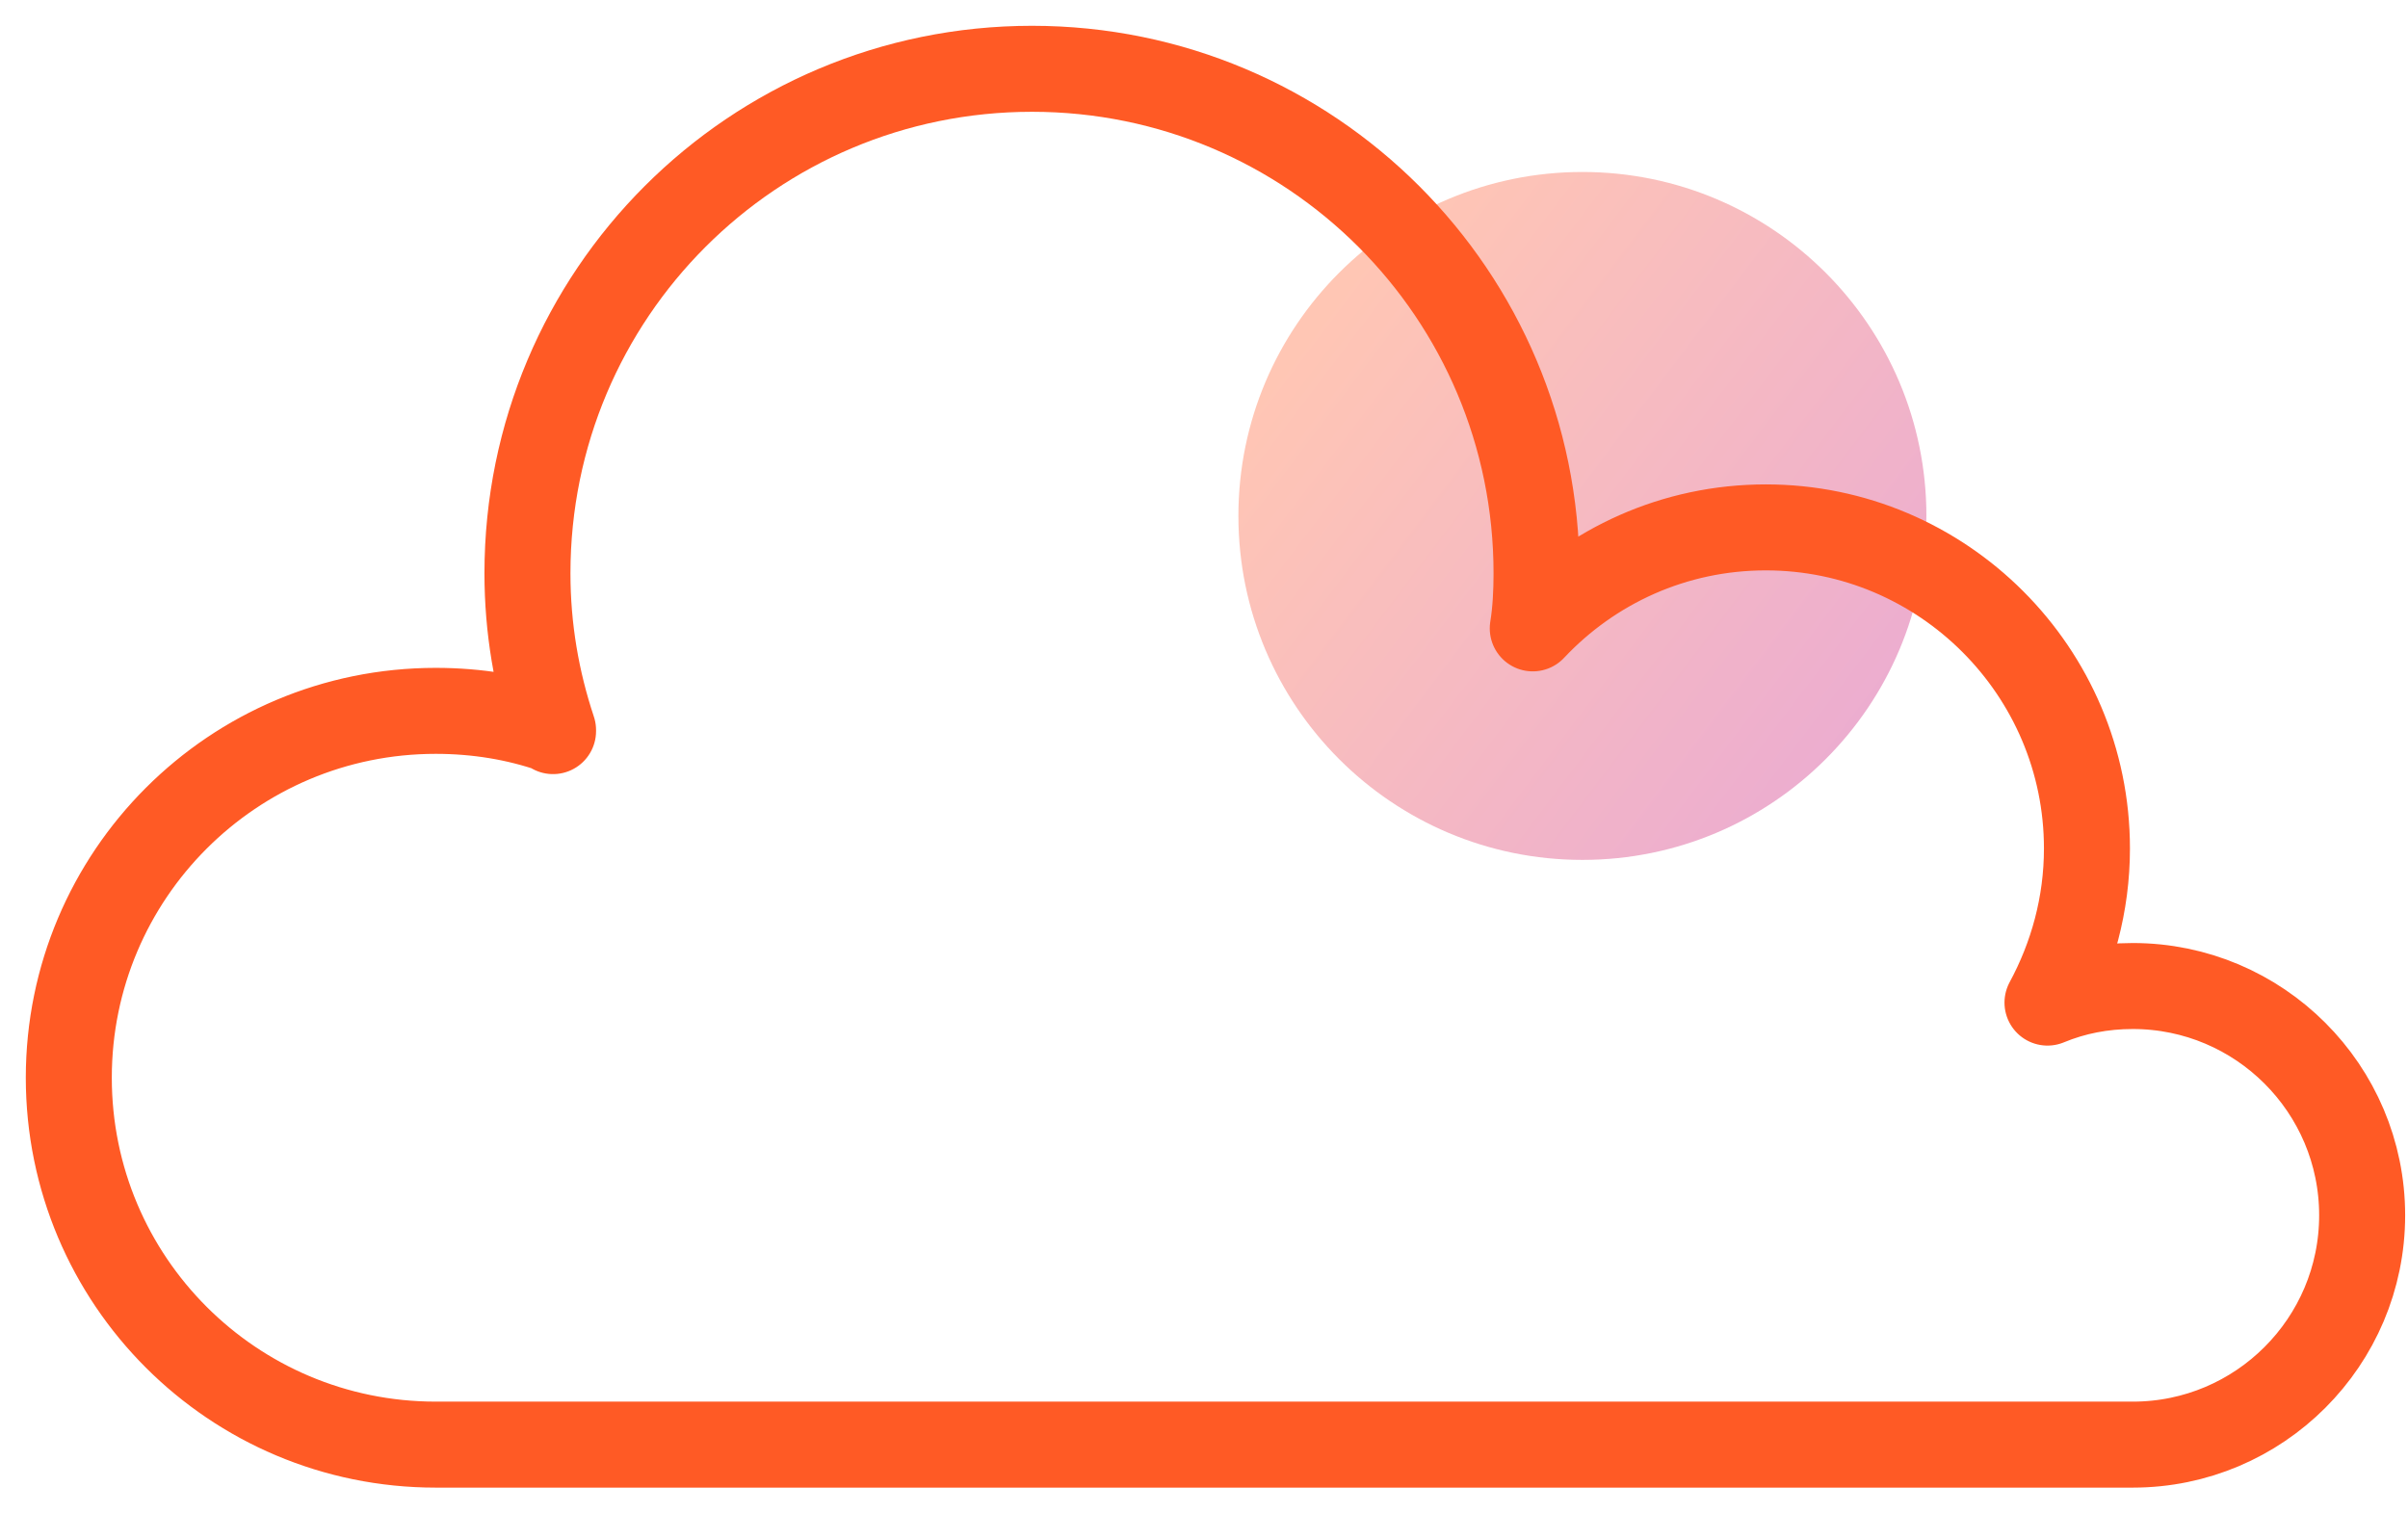
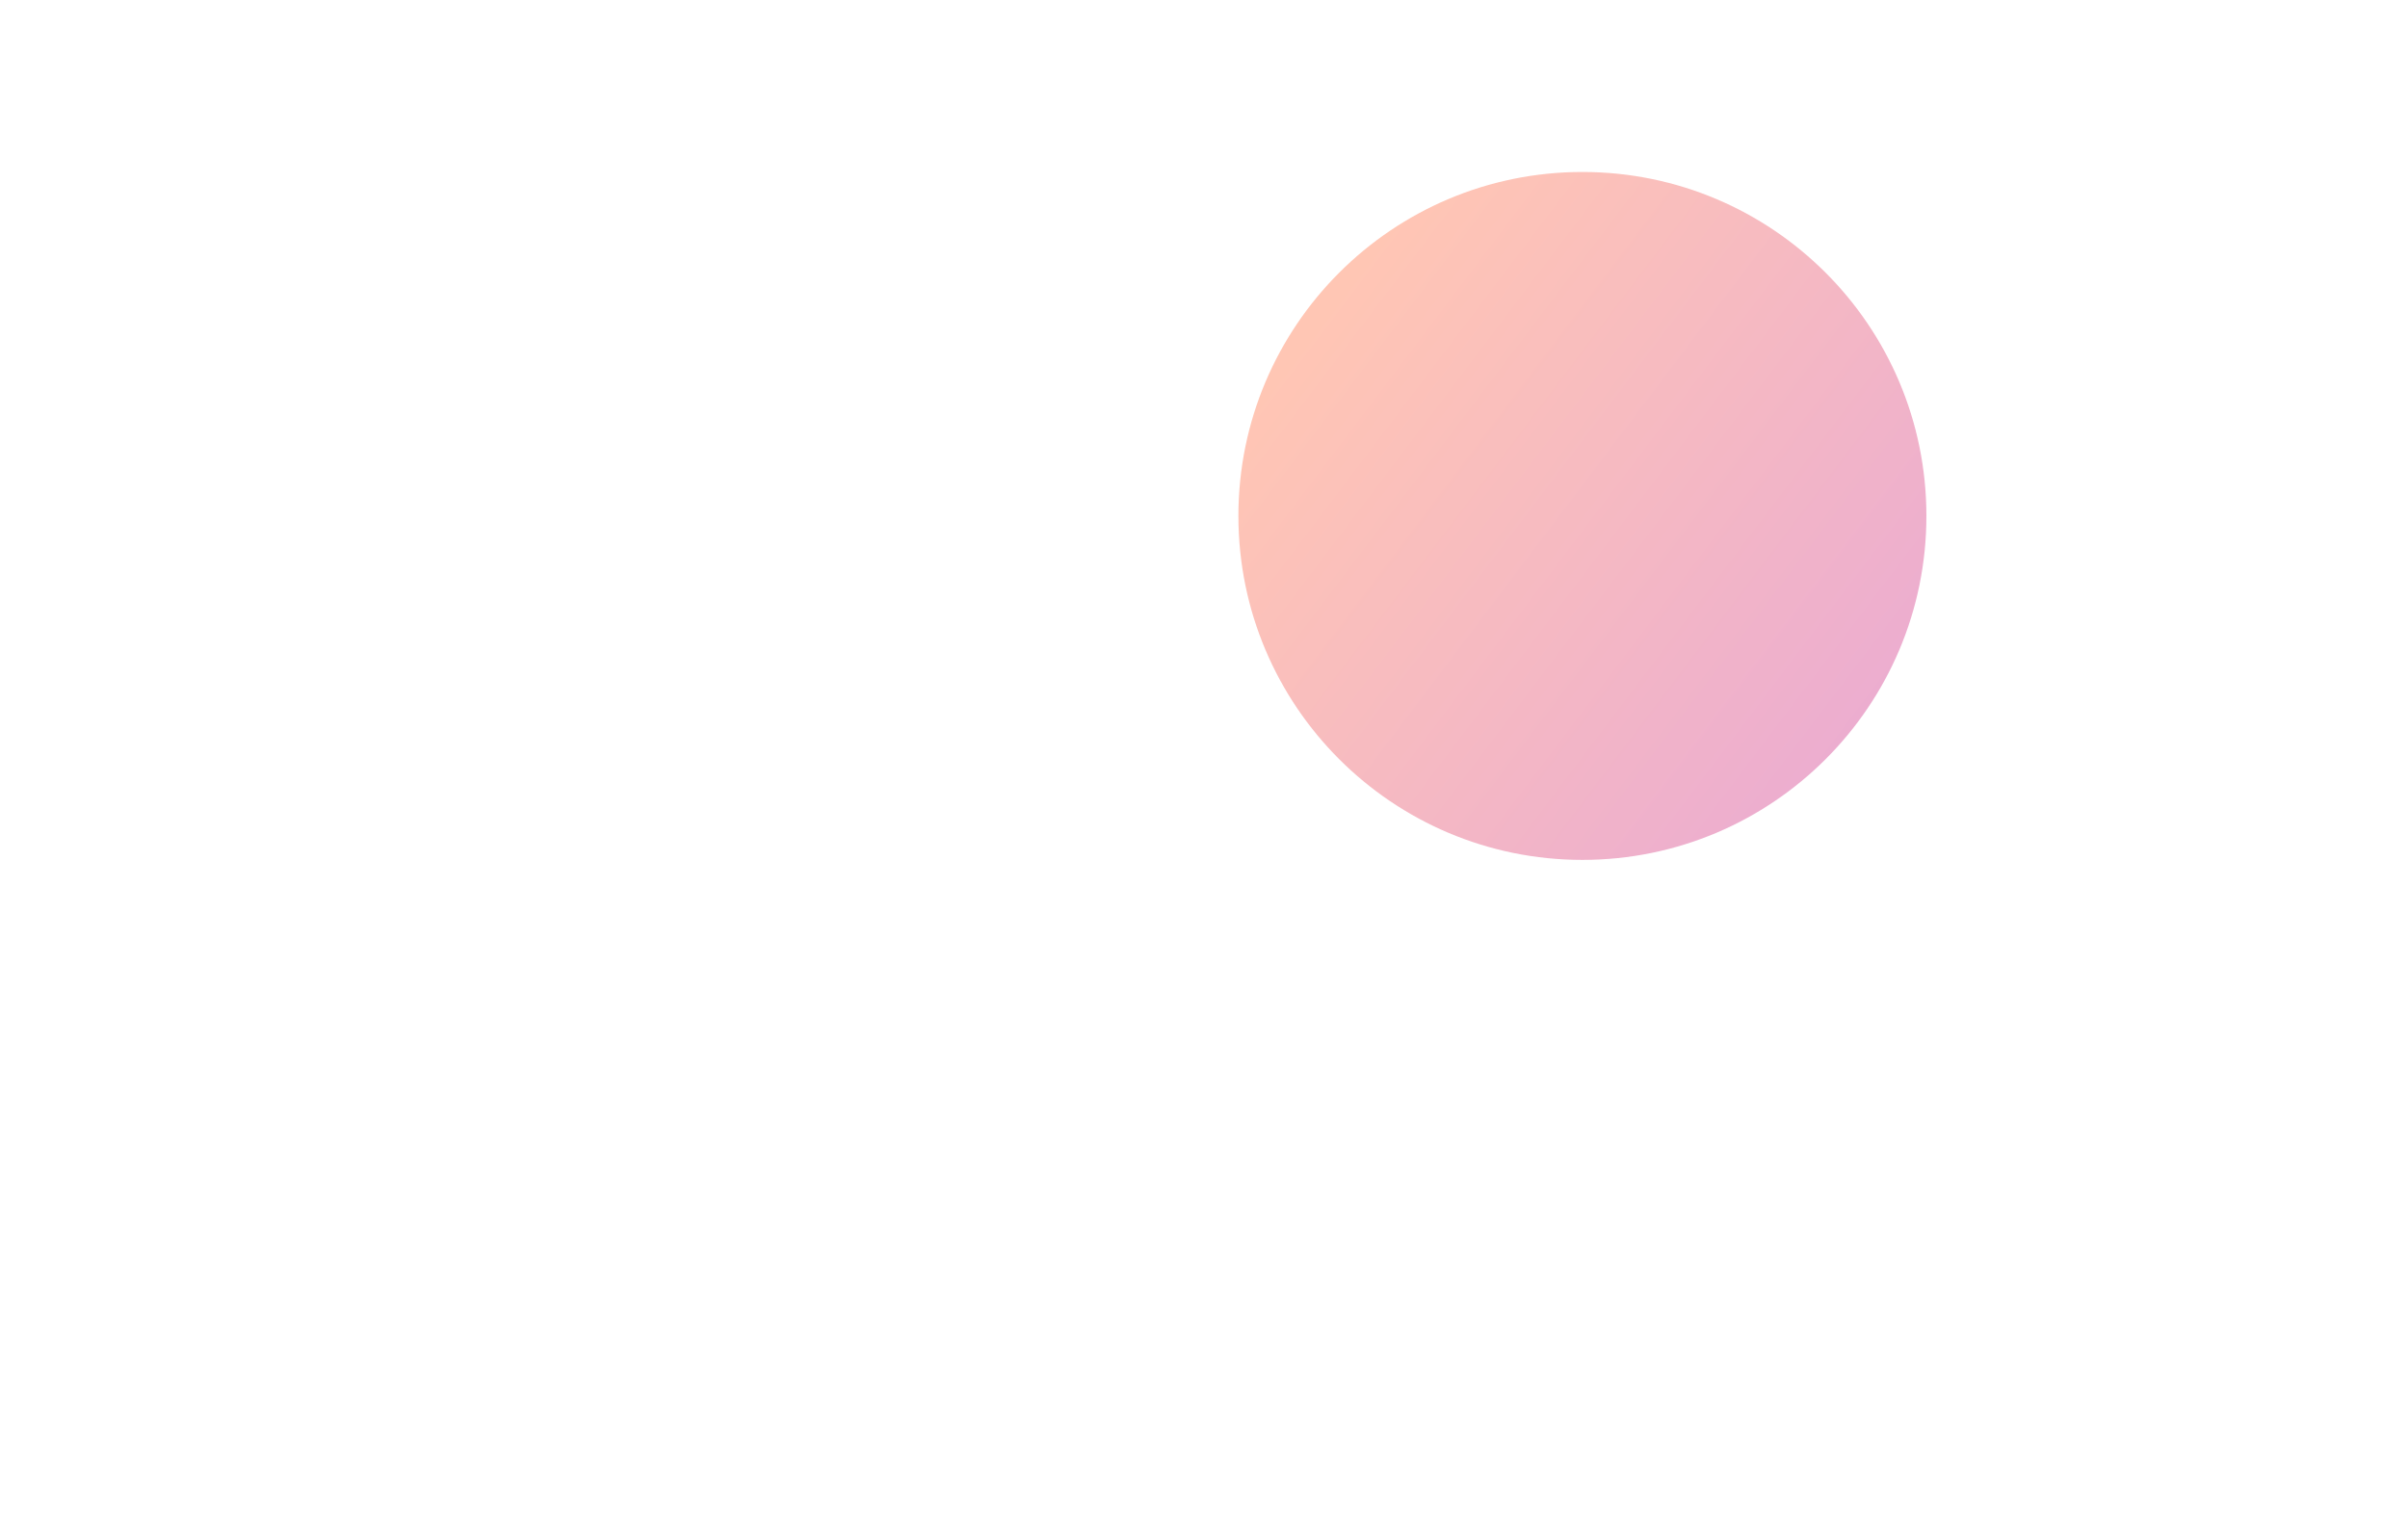
<svg xmlns="http://www.w3.org/2000/svg" width="70px" height="44px" viewBox="0 0 70 44" version="1.1">
  <title>DB51CABE-FBCB-432D-B2B4-B7D485B17C9F</title>
  <defs>
    <linearGradient x1="8.028%" y1="23.893%" x2="98.145%" y2="92.07%" id="linearGradient-1">
      <stop stop-color="#FF5A25" offset="0%" />
      <stop stop-color="#C0087F" offset="100%" />
    </linearGradient>
  </defs>
  <g id="About-us-" stroke="none" stroke-width="1" fill="none" fill-rule="evenodd">
    <g id="About-us-page" transform="translate(-159, -781)">
      <g id="cloud-platform-icon" transform="translate(161, 783)">
        <circle id="Oval" fill="url(#linearGradient-1)" opacity="0.347" cx="44" cy="13" r="10" />
-         <path d="M57.52,27.149 C58.291,26.829 59.12,26.667 60,26.667 C63.677,26.667 66.667,29.653 66.667,33.333 C66.667,37.013 63.677,40 60,40 L10.667,40 C4.771,40 7.10542736e-15,35.227 7.10542736e-15,29.333 C7.10542736e-15,23.44 4.771,18.667 10.667,18.667 C11.864,18.667 13.011,18.856 14.077,19.227 L14.077,19.256 L14.077,19.227 C13.597,17.787 13.333,16.269 13.333,14.667 C13.333,6.56 19.891,0 28,0 C36.104,0 42.667,6.56 42.667,14.667 C42.667,15.203 42.64,15.763 42.557,16.269 C44.264,14.453 46.667,13.333 49.333,13.333 C54.477,13.333 58.667,17.523 58.667,22.667 C58.667,24.296 58.24,25.816 57.52,27.149 Z" id="Stroke-1" stroke="#FF5A25" stroke-width="2.5" stroke-linecap="round" stroke-linejoin="round" />
      </g>
    </g>
  </g>
</svg>